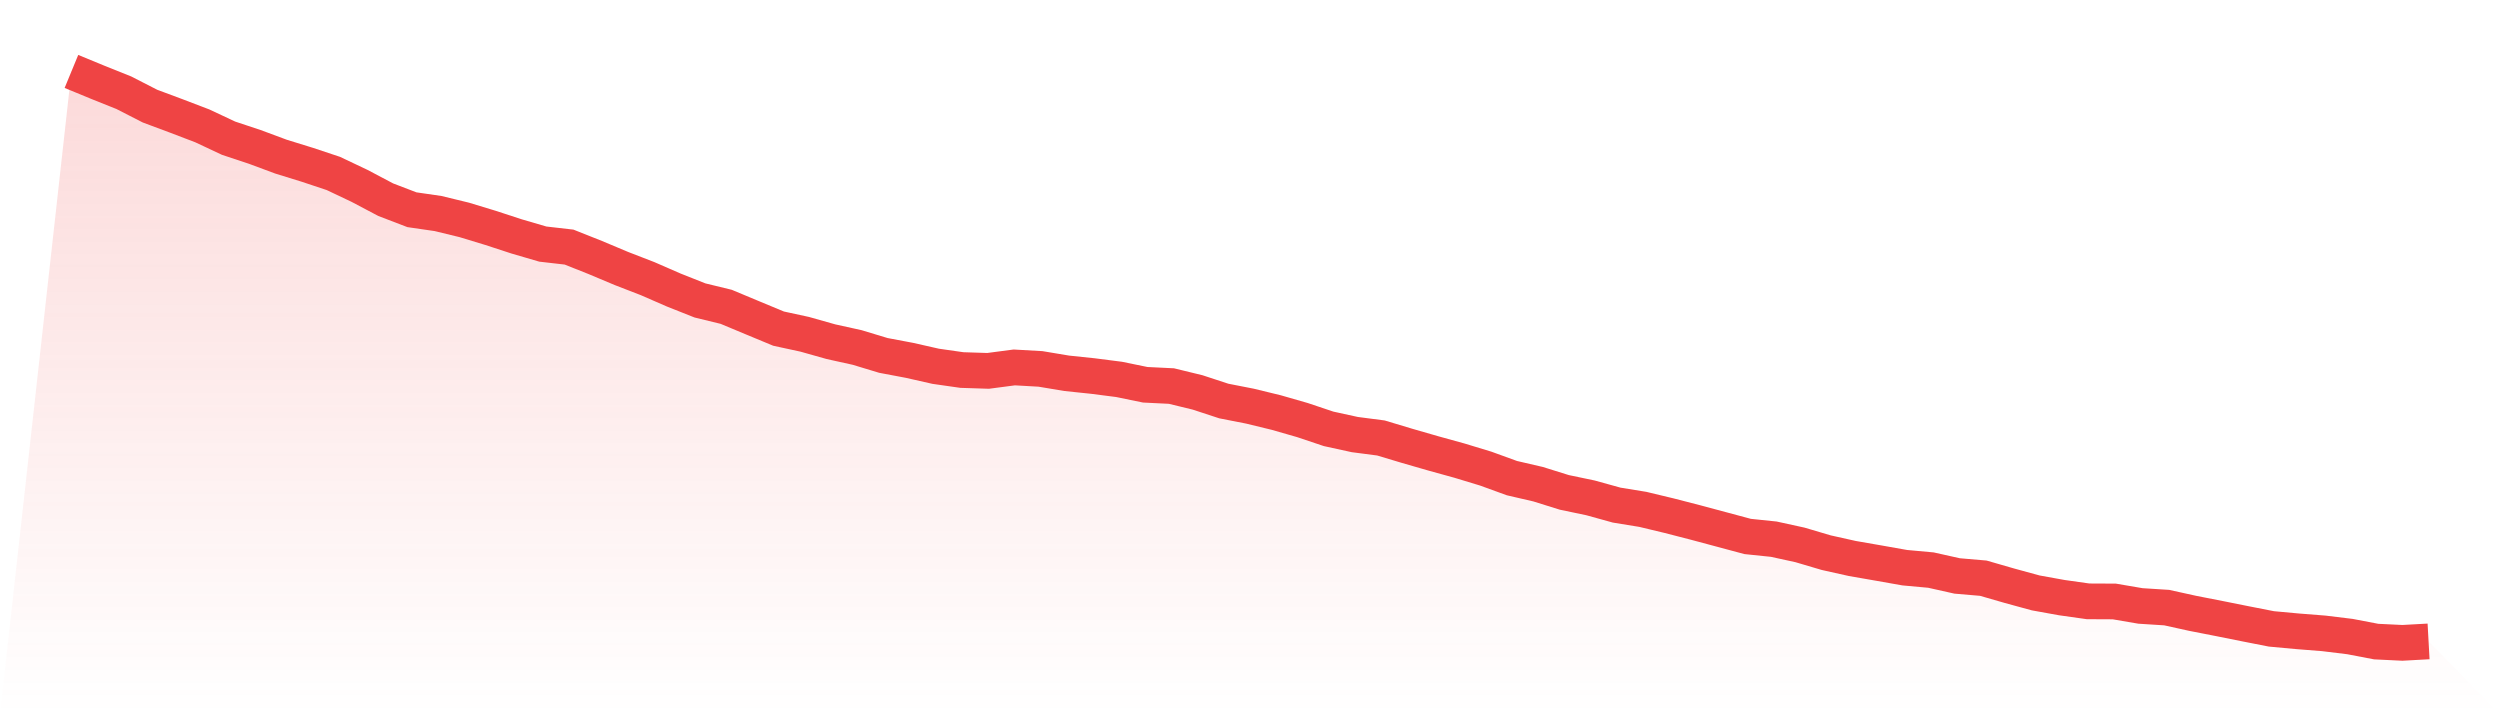
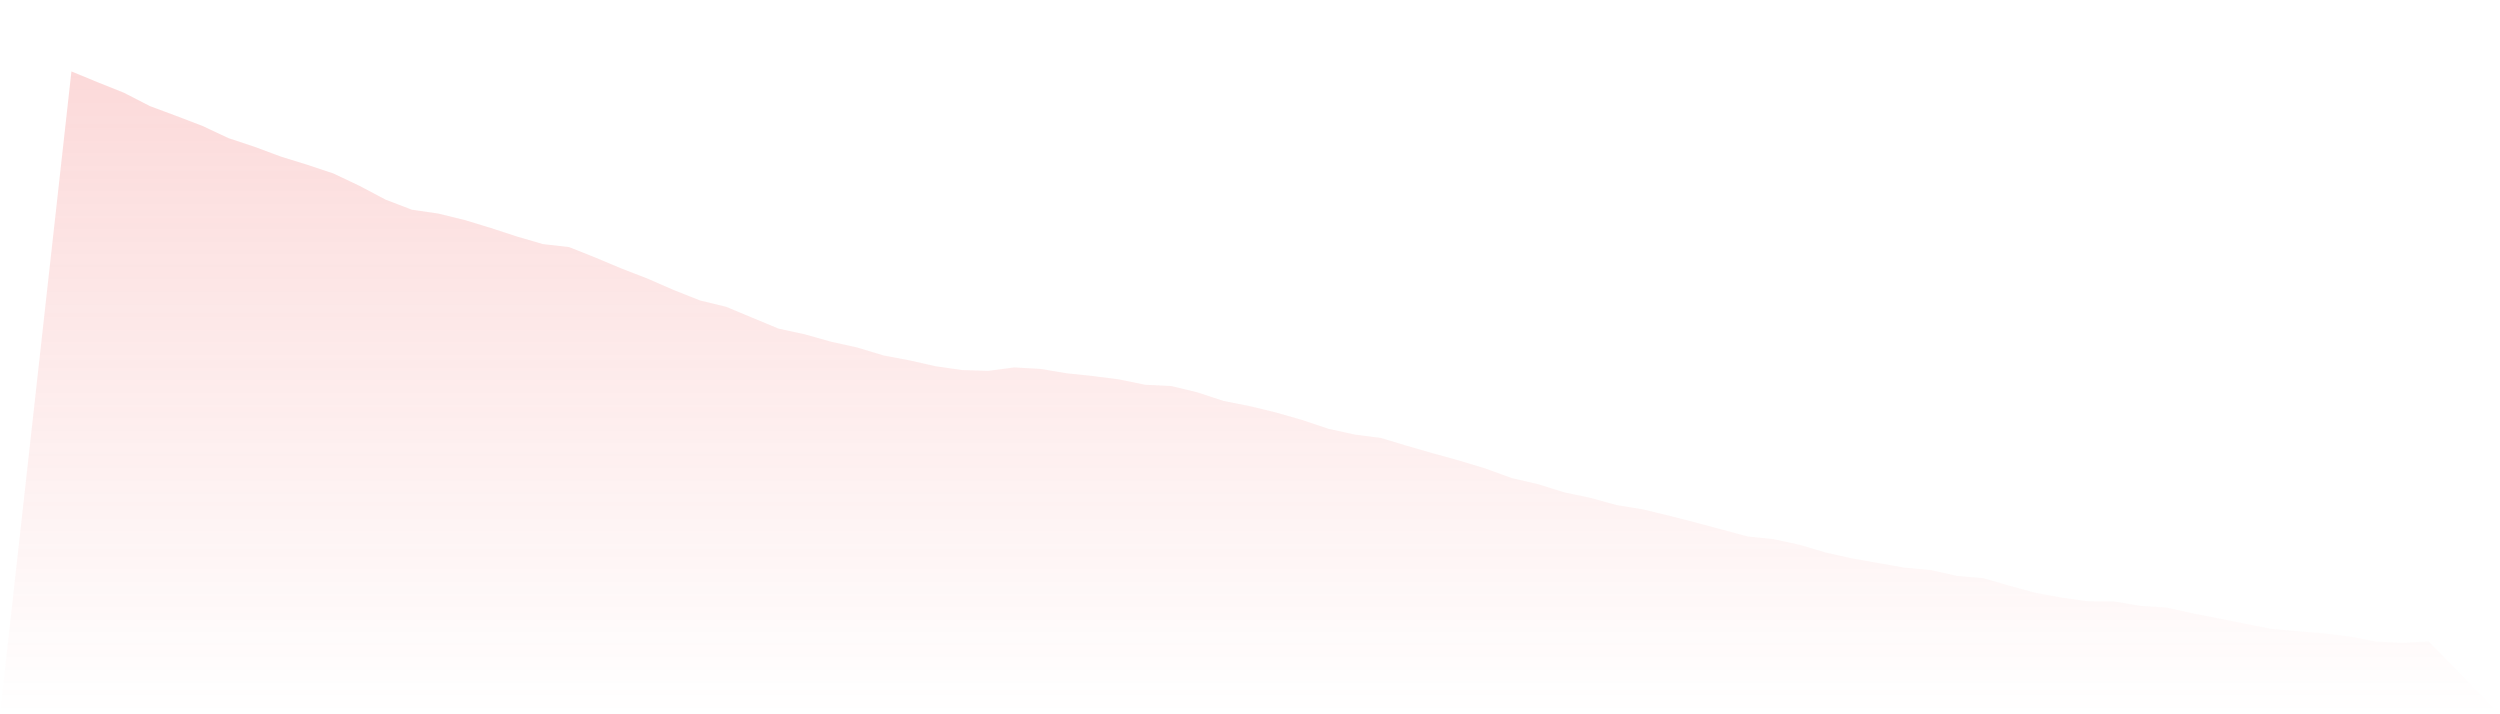
<svg xmlns="http://www.w3.org/2000/svg" viewBox="0 0 140 40">
  <defs>
    <linearGradient id="gradient" x1="0" x2="0" y1="0" y2="1">
      <stop offset="0%" stop-color="#ef4444" stop-opacity="0.2" />
      <stop offset="100%" stop-color="#ef4444" stop-opacity="0" />
    </linearGradient>
  </defs>
  <path d="M4,4 L4,4 L5.467,4.605 L6.933,5.192 L8.4,5.943 L9.867,6.49 L11.333,7.05 L12.8,7.739 L14.267,8.226 L15.733,8.771 L17.2,9.225 L18.667,9.713 L20.133,10.408 L21.6,11.183 L23.067,11.745 L24.533,11.958 L26,12.315 L27.467,12.761 L28.933,13.24 L30.4,13.669 L31.867,13.837 L33.333,14.42 L34.8,15.036 L36.267,15.604 L37.733,16.243 L39.2,16.825 L40.667,17.182 L42.133,17.794 L43.6,18.403 L45.067,18.721 L46.533,19.135 L48,19.459 L49.467,19.903 L50.933,20.18 L52.4,20.512 L53.867,20.722 L55.333,20.769 L56.8,20.576 L58.267,20.659 L59.733,20.904 L61.2,21.058 L62.667,21.246 L64.133,21.547 L65.6,21.619 L67.067,21.976 L68.533,22.457 L70,22.745 L71.467,23.102 L72.933,23.523 L74.4,24.015 L75.867,24.336 L77.333,24.527 L78.8,24.968 L80.267,25.391 L81.733,25.796 L83.2,26.242 L84.667,26.775 L86.133,27.115 L87.6,27.573 L89.067,27.88 L90.533,28.286 L92,28.525 L93.467,28.877 L94.933,29.255 L96.4,29.648 L97.867,30.042 L99.333,30.194 L100.8,30.515 L102.267,30.949 L103.733,31.276 L105.2,31.531 L106.667,31.791 L108.133,31.925 L109.6,32.253 L111.067,32.379 L112.533,32.802 L114,33.203 L115.467,33.468 L116.933,33.675 L118.4,33.682 L119.867,33.933 L121.333,34.026 L122.8,34.349 L124.267,34.636 L125.733,34.93 L127.2,35.218 L128.667,35.353 L130.133,35.469 L131.6,35.648 L133.067,35.929 L134.533,36 L136,35.919 L140,40 L0,40 z" fill="url(#gradient)" />
-   <path d="M4,4 L4,4 L5.467,4.605 L6.933,5.192 L8.4,5.943 L9.867,6.49 L11.333,7.05 L12.8,7.739 L14.267,8.226 L15.733,8.771 L17.2,9.225 L18.667,9.713 L20.133,10.408 L21.6,11.183 L23.067,11.745 L24.533,11.958 L26,12.315 L27.467,12.761 L28.933,13.24 L30.4,13.669 L31.867,13.837 L33.333,14.42 L34.8,15.036 L36.267,15.604 L37.733,16.243 L39.2,16.825 L40.667,17.182 L42.133,17.794 L43.6,18.403 L45.067,18.721 L46.533,19.135 L48,19.459 L49.467,19.903 L50.933,20.18 L52.4,20.512 L53.867,20.722 L55.333,20.769 L56.8,20.576 L58.267,20.659 L59.733,20.904 L61.2,21.058 L62.667,21.246 L64.133,21.547 L65.6,21.619 L67.067,21.976 L68.533,22.457 L70,22.745 L71.467,23.102 L72.933,23.523 L74.4,24.015 L75.867,24.336 L77.333,24.527 L78.8,24.968 L80.267,25.391 L81.733,25.796 L83.2,26.242 L84.667,26.775 L86.133,27.115 L87.6,27.573 L89.067,27.88 L90.533,28.286 L92,28.525 L93.467,28.877 L94.933,29.255 L96.4,29.648 L97.867,30.042 L99.333,30.194 L100.8,30.515 L102.267,30.949 L103.733,31.276 L105.2,31.531 L106.667,31.791 L108.133,31.925 L109.6,32.253 L111.067,32.379 L112.533,32.802 L114,33.203 L115.467,33.468 L116.933,33.675 L118.4,33.682 L119.867,33.933 L121.333,34.026 L122.8,34.349 L124.267,34.636 L125.733,34.93 L127.2,35.218 L128.667,35.353 L130.133,35.469 L131.6,35.648 L133.067,35.929 L134.533,36 L136,35.919" fill="none" stroke="#ef4444" stroke-width="2" />
</svg>